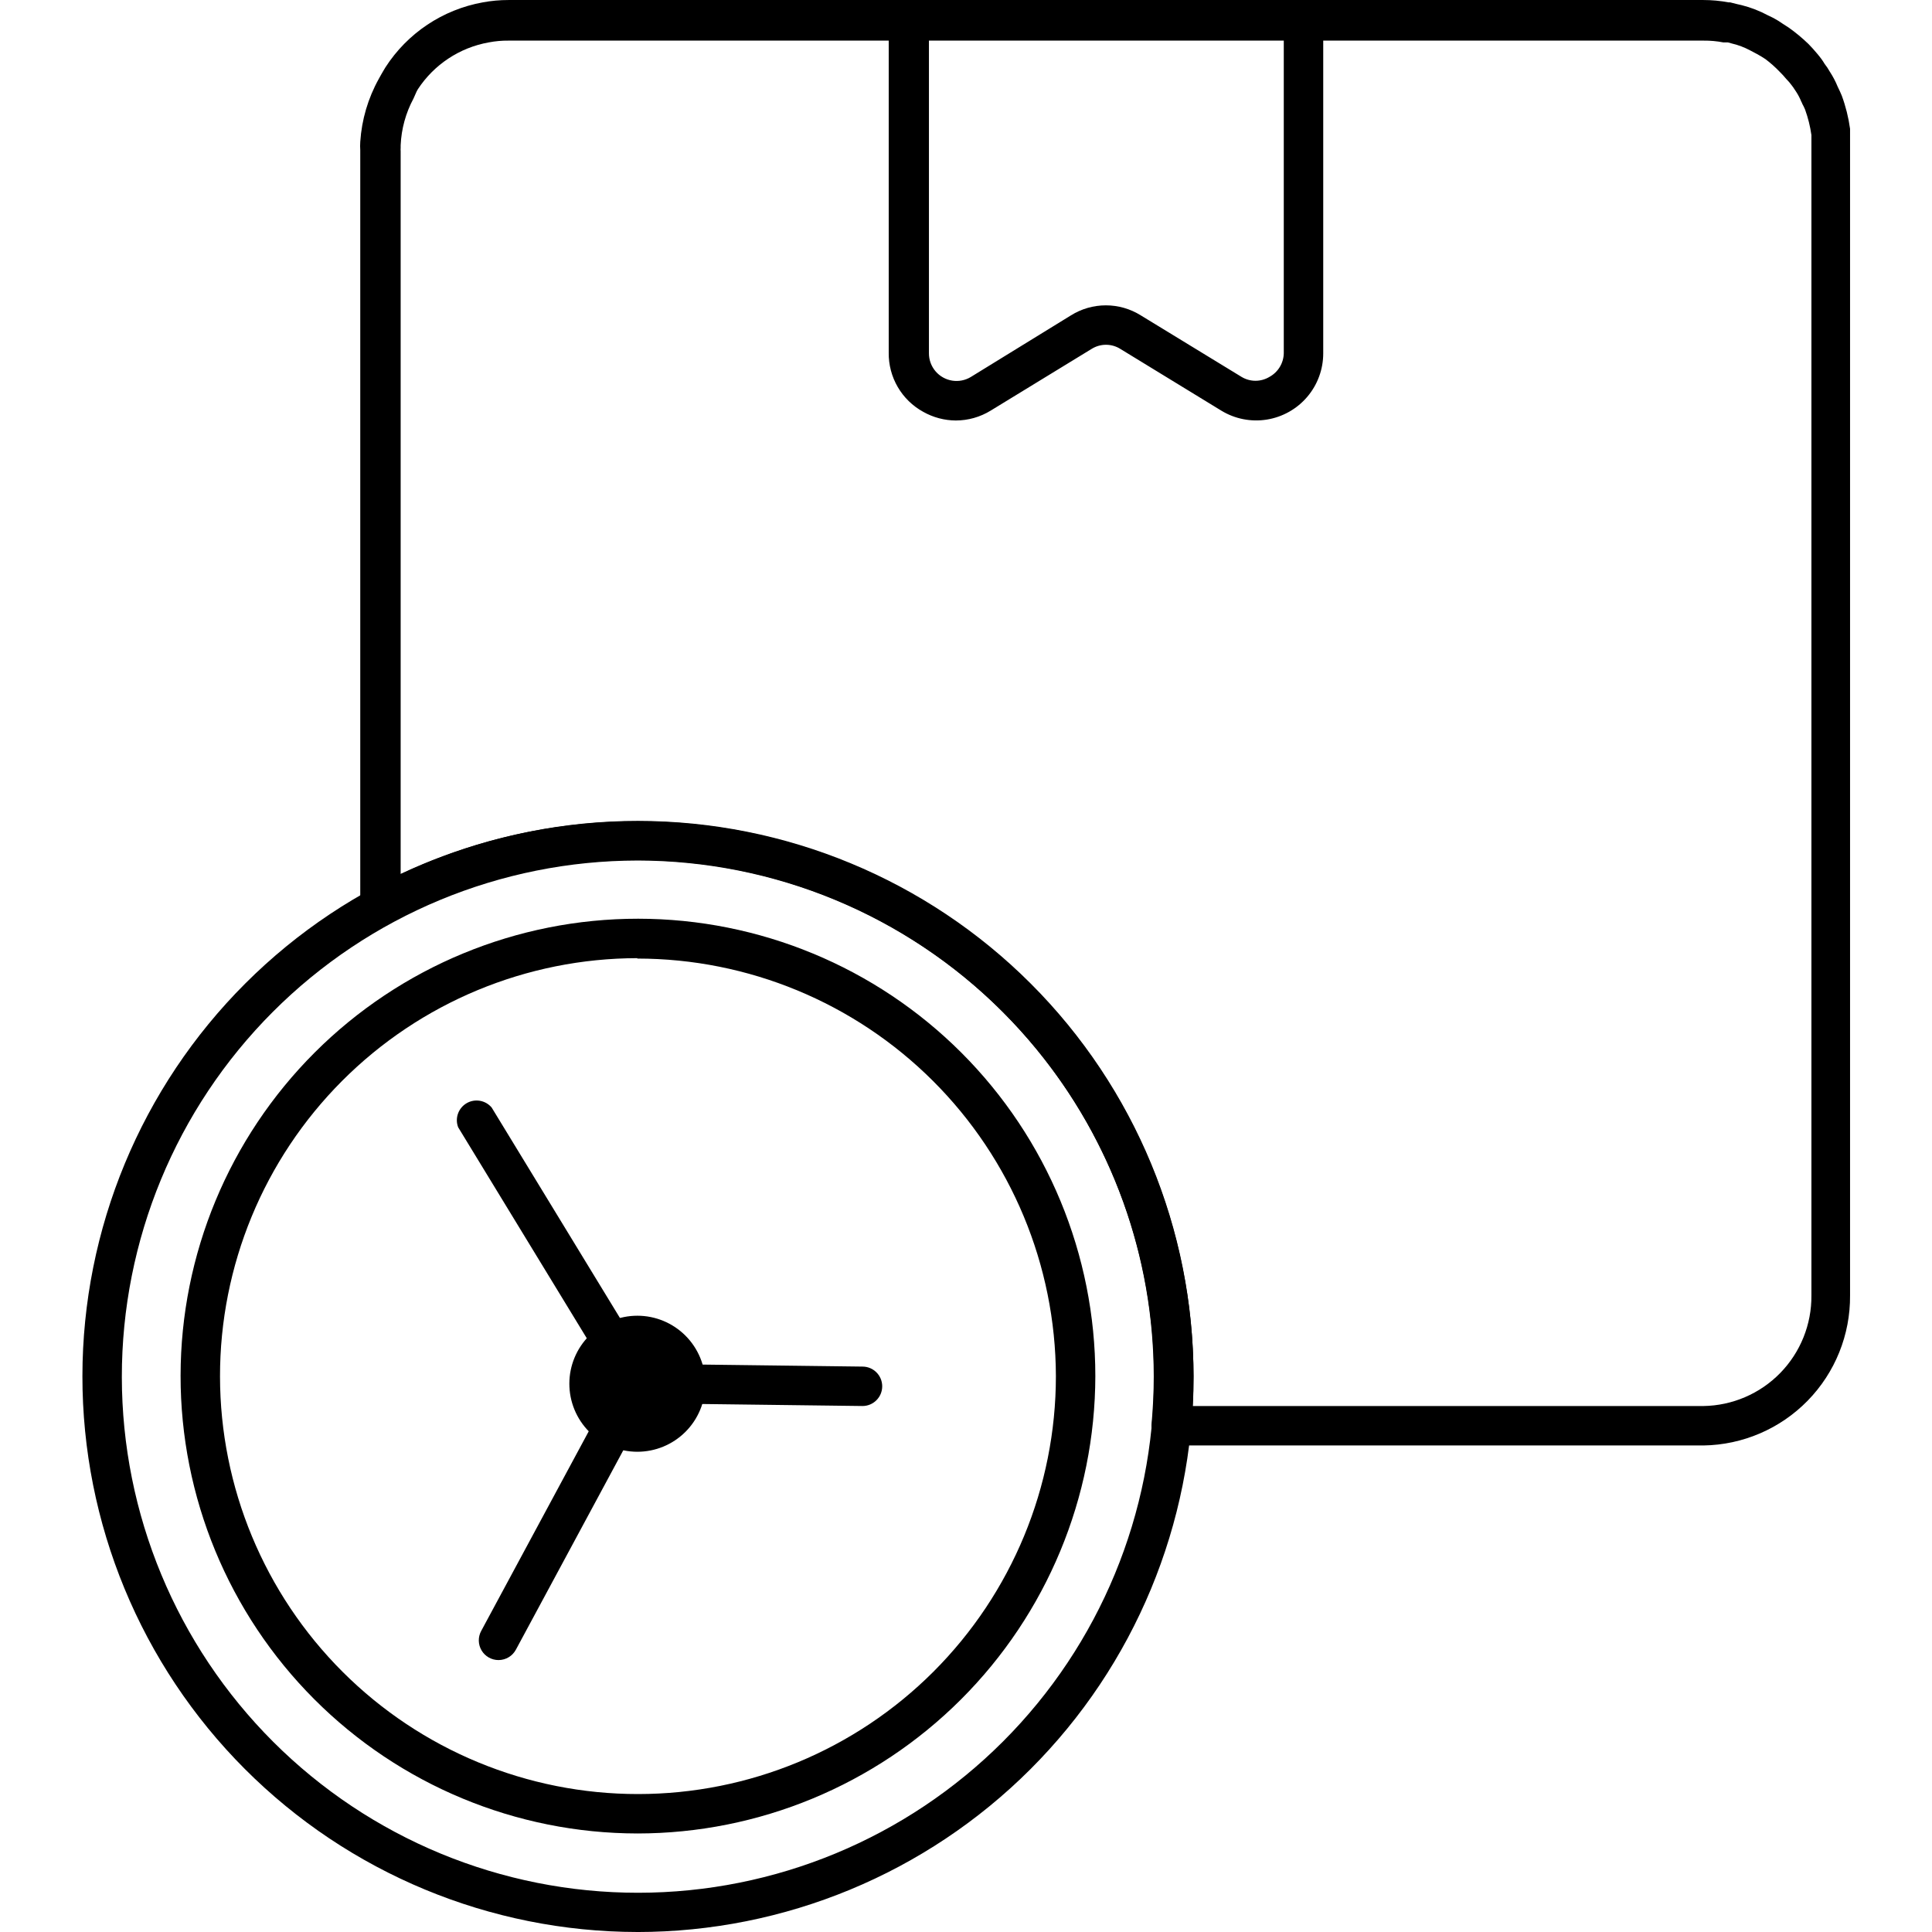
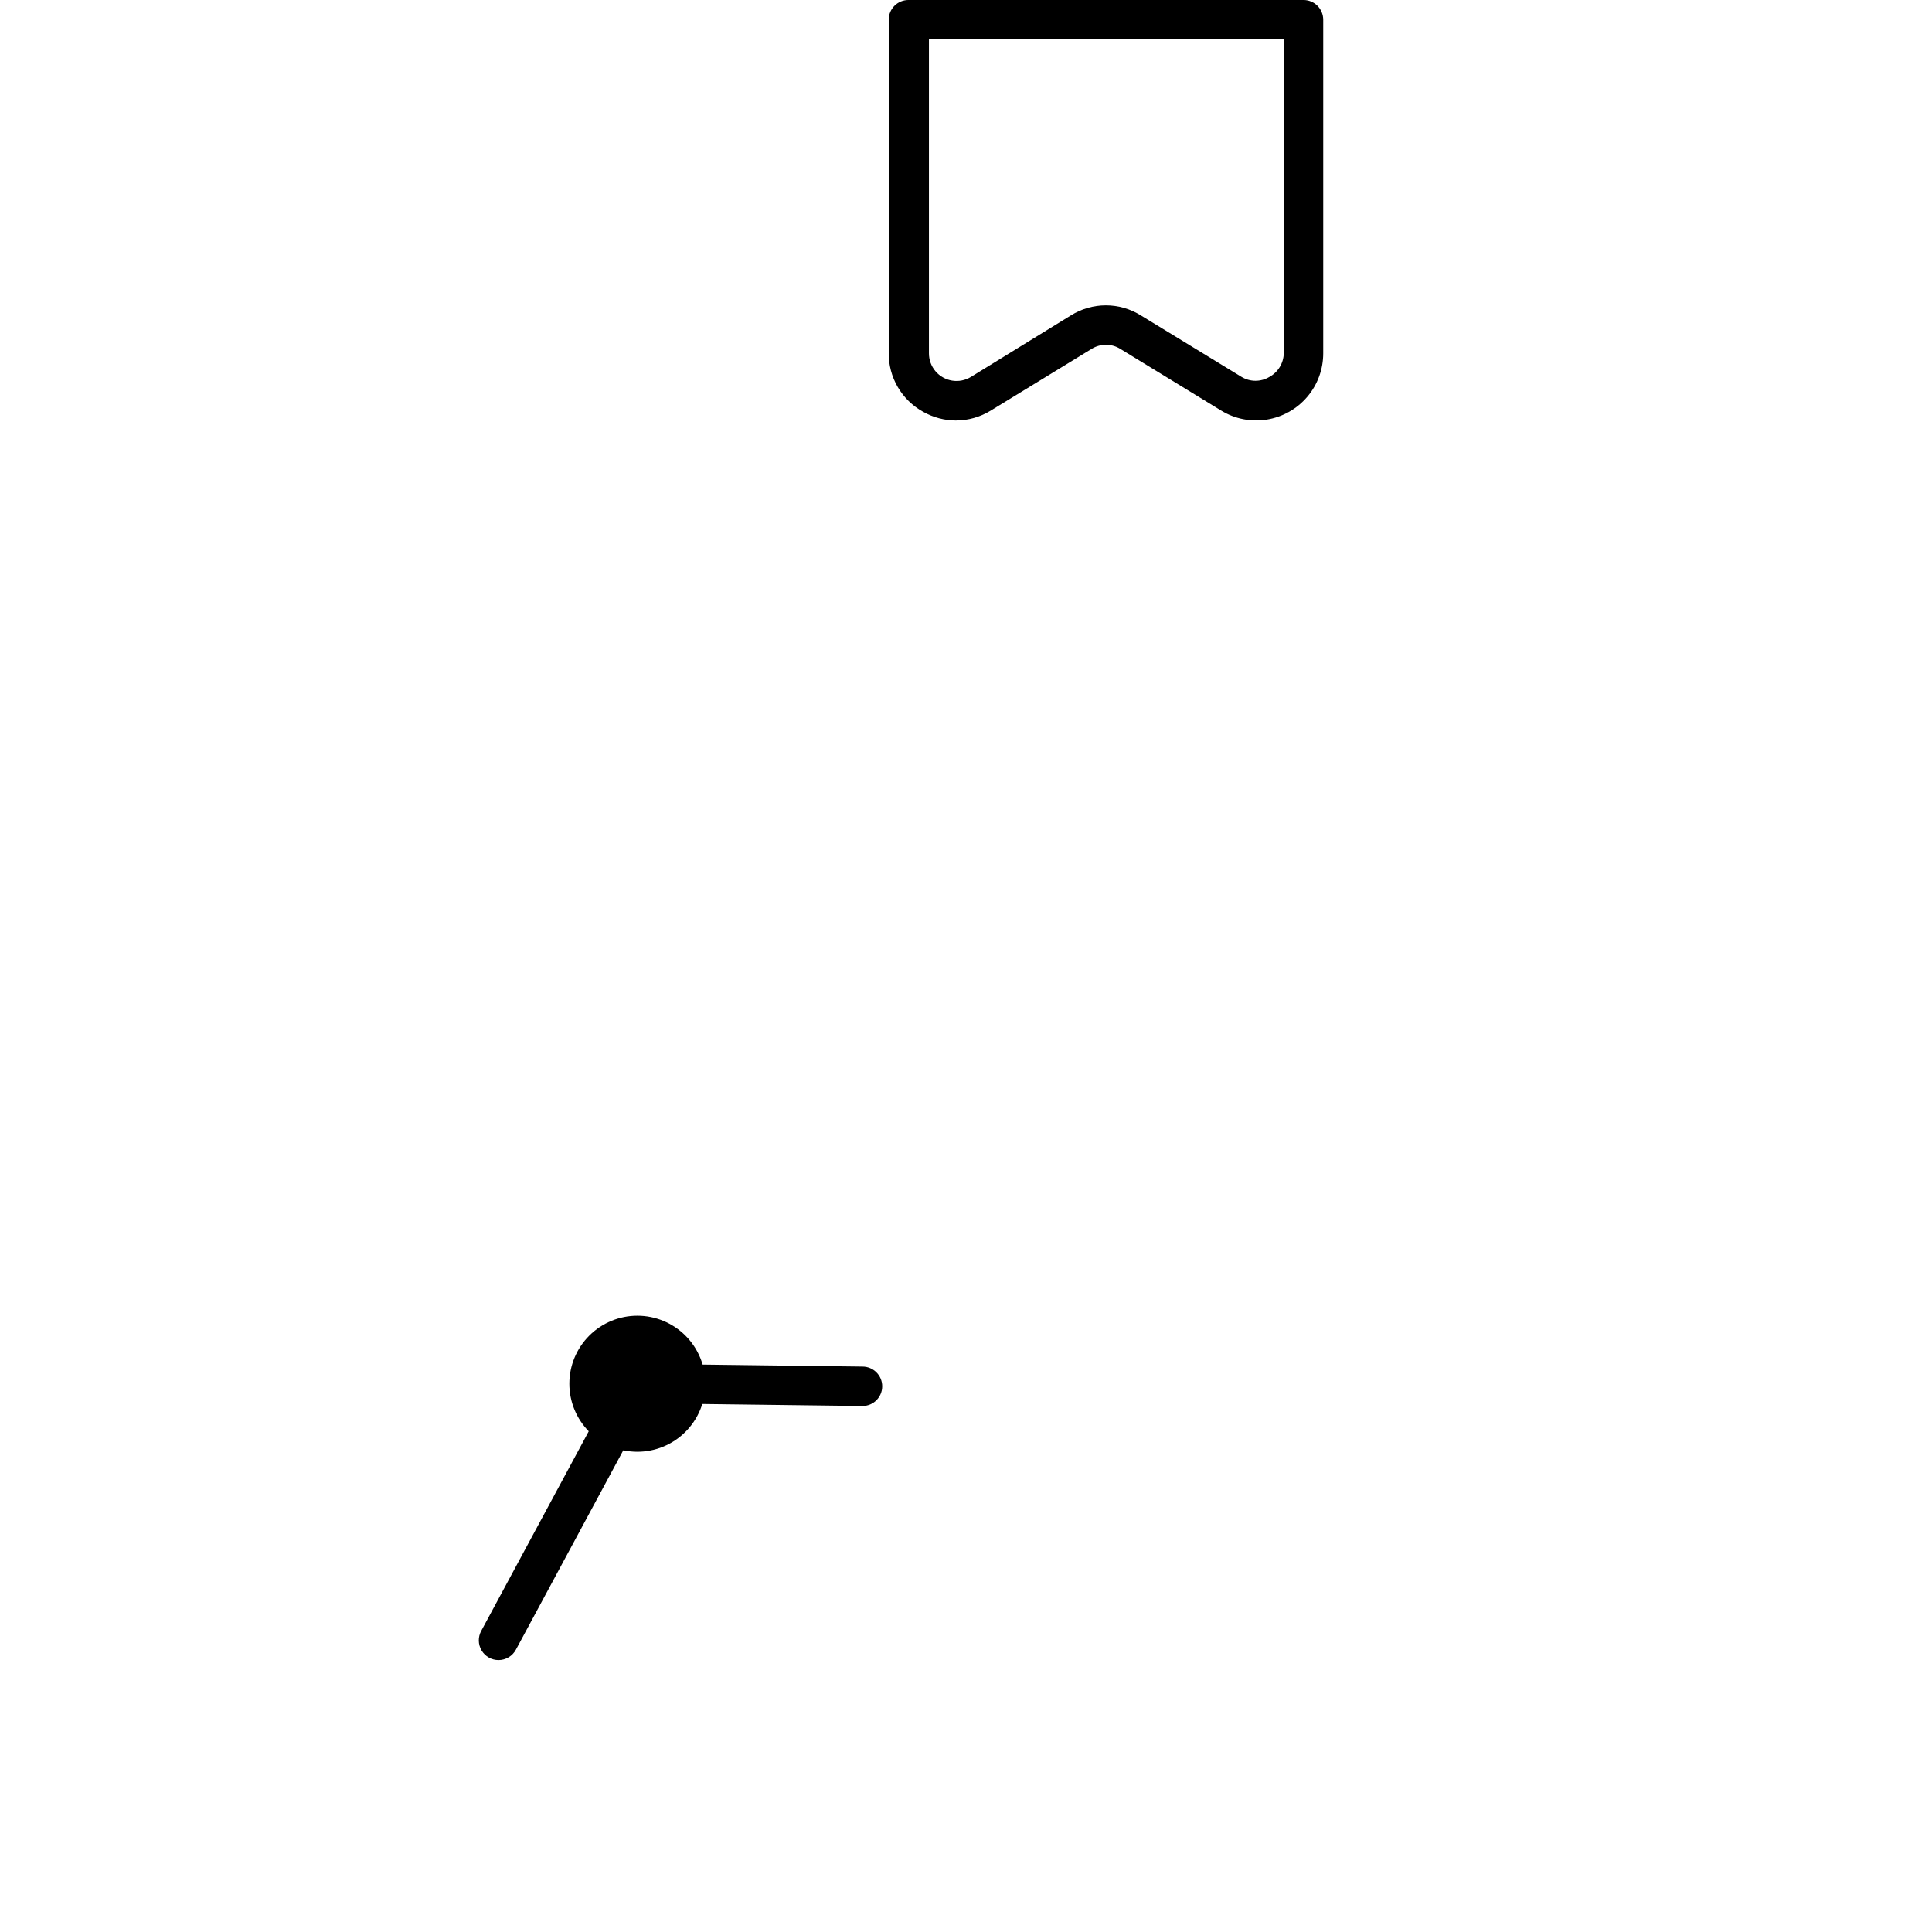
<svg xmlns="http://www.w3.org/2000/svg" width="1200pt" height="1200pt" version="1.1" viewBox="0 0 1200 1200">
-   <path d="m1058 897.8h-330.61c-3.457-0.008-6.746-1.477-9.062-4.043-2.305-2.57-3.414-5.992-3.062-9.426 0.855-9.551 1.348-19.469 1.348-29.387v-0.004c-0.074-74.527-26.078-146.71-73.547-204.16-47.469-57.453-113.45-96.605-186.62-110.74-73.172-14.137-148.99-2.371-214.44 33.27-3.789 2.188-8.457 2.188-12.246 0-3.719-2.203-6-6.207-6-10.527v-469.47c-0.121-1.75-0.121-3.512 0-5.266 0.902-13.711 4.832-27.051 11.508-39.059 1.102-1.961 2.082-3.797 3.062-5.387l1.102-1.836v-0.004c13.676-21.207 35.535-35.797 60.367-40.285 5.293-0.984 10.66-1.477 16.043-1.469h742.16c5.258-0.004 10.504 0.488 15.672 1.469h0.98l4.406 1.102 2.695 0.613c5.711 1.438 11.223 3.578 16.406 6.367 2.246 0.98 4.418 2.125 6.492 3.43l2.57 1.715 3.797 2.449c4.332 3.074 8.426 6.469 12.242 10.16 1.715 1.715 3.551 3.797 5.512 6.121 1.961 2.328 3.305 4.164 4.531 6.246 1.188 1.508 2.25 3.102 3.184 4.777 1.926 2.938 3.562 6.055 4.898 9.305 0.98 2.082 1.836 3.797 2.57 5.633 2.445 6.656 4.168 13.551 5.144 20.574v2.449 1.715 1.223 7.961 711.3c0.195 24.414-9.273 47.914-26.34 65.371-17.07 17.461-40.352 27.457-64.762 27.812zm-317.14-24.488h317.14v-0.004c17.992-0.258 35.148-7.629 47.723-20.5 12.574-12.871 19.543-30.199 19.379-48.191v-711.31-6.246-3.184 0.004c-0.758-5.387-2.07-10.684-3.918-15.797-0.496-1.219-1.07-2.406-1.715-3.551-0.195-0.555-0.441-1.086-0.734-1.594-0.828-2.051-1.855-4.019-3.062-5.875l-1.961-2.938-0.734-0.98c-1.07-1.48-2.258-2.875-3.551-4.164-1.258-1.547-2.609-3.019-4.039-4.41-2.723-2.848-5.672-5.469-8.816-7.836l-2.695-1.715-2.57-1.469-4.406-2.328h-0.004c-3.477-1.852-7.184-3.25-11.02-4.16l-2.695-0.734h-2.816 0.004c-4.035-0.777-8.137-1.148-12.246-1.105h-742.29c-4.109-0.043-8.211 0.328-12.246 1.105-18.082 3.219-34.035 13.766-44.082 29.141l-0.734 1.348-1.957 4.406c-4.809 8.953-7.531 18.871-7.961 29.023v1.594-0.004c-0.059 0.695-0.059 1.391 0 2.082v448.9c70.449-33.051 149.98-41.363 225.75-23.598 75.758 17.77 143.31 60.578 191.71 121.5 48.41 60.926 74.844 136.4 75.027 214.21 0 6.125-0.121 12.246-0.488 18.367z" />
  <path d="m593.75 261.18c-7.121-0.031-14.121-1.887-20.324-5.387-6.57-3.602-12.035-8.922-15.812-15.395-3.773-6.473-5.715-13.848-5.617-21.34v-206.82c0-6.766 5.481-12.246 12.246-12.246h245.39c3.246 0 6.363 1.289 8.66 3.586 2.293 2.297 3.586 5.41 3.586 8.66v207.18c0.02 9.91-3.496 19.504-9.918 27.055-6.422 7.551-15.328 12.562-25.113 14.137-9.785 1.57-19.812-0.398-28.277-5.559l-62.691-38.328c-2.68-1.684-5.777-2.578-8.941-2.578-3.16 0-6.262 0.895-8.938 2.578l-62.695 38.328c-6.484 3.981-13.941 6.102-21.551 6.121zm-16.773-236.7v194.94c-0.016 4.086 1.43 8.043 4.074 11.16 2.644 3.113 6.316 5.184 10.352 5.832s8.168-0.168 11.656-2.301l62.082-38.203c6.512-4.086 14.043-6.254 21.734-6.254 7.688 0 15.219 2.168 21.734 6.254l62.57 38.203c2.609 1.566 5.59 2.394 8.633 2.394 3.043 0 6.023-0.828 8.633-2.394 2.652-1.445 4.875-3.562 6.445-6.144 1.57-2.578 2.43-5.527 2.492-8.547v-194.94z" />
-   <path d="m395.88 1200c-91.496-0.098-179.21-36.527-243.84-101.28-64.641-64.754-100.92-152.53-100.85-244.02 0.066-91.496 36.465-179.22 101.2-243.88 64.73-64.66 152.49-100.97 243.99-100.93 91.496 0.031 179.23 36.398 243.91 101.11 64.688 64.707 101.02 152.46 101.02 243.95-0.129 91.539-36.574 179.29-101.34 243.98-64.766 64.691-152.55 101.05-244.09 101.08zm0-665.51c-85.008 0.098-166.5 33.957-226.54 94.125-60.047 60.172-93.738 141.73-93.664 226.73 0.078 85.004 33.914 166.5 94.066 226.57 60.156 60.062 141.7 93.773 226.71 93.719 85.008-0.055 166.51-33.871 226.59-94.008 60.078-60.141 93.809-141.68 93.777-226.69-0.164-85.023-34.043-166.51-94.211-226.59-60.164-60.074-141.7-93.828-226.73-93.863z" />
-   <path d="m395.88 1138.8c-75.324-0.098-147.52-30.105-200.73-83.422-53.203-53.32-83.055-125.59-82.988-200.91 0.062-75.32 30.039-147.54 83.336-200.76 53.293-53.227 125.55-83.105 200.87-83.074 75.32 0.031 147.55 29.977 200.8 83.246 53.25 53.273 83.164 125.51 83.164 200.84-0.133 75.367-30.152 147.6-83.48 200.86-53.328 53.262-125.6 83.188-200.97 83.223zm0-543.67v-0.004c-68.828 0.098-134.8 27.523-183.41 76.25-48.609 48.727-75.879 114.76-75.816 183.59 0.066 68.828 27.461 134.81 76.164 183.45 48.703 48.633 114.72 75.934 183.55 75.902 68.828-0.031 134.82-27.395 183.48-76.074 48.656-48.68 75.988-114.69 75.988-183.52-0.195-68.832-27.664-134.78-76.391-183.39-48.727-48.609-114.74-75.926-183.57-75.957z" />
  <path d="m309.67 1031.1c-4.328 0.012-8.344-2.266-10.559-5.988-2.211-3.723-2.293-8.336-0.215-12.137l70.773-131.39c3.215-5.953 10.641-8.172 16.594-4.961 5.949 3.215 8.172 10.641 4.957 16.594l-70.773 131.39c-2.121 3.984-6.262 6.477-10.777 6.492z" />
  <path d="m535.71 873.3-107.51-1.348v0.004c-6.762 0-12.242-5.484-12.242-12.246 0-6.762 5.481-12.246 12.242-12.246l107.51 1.348c6.762 0 12.246 5.481 12.246 12.246 0 6.762-5.484 12.242-12.246 12.242z" />
-   <path d="m379.1 844.04c-4.254-0.016-8.195-2.242-10.406-5.875l-84.125-138c-2.133-5.586 0.078-11.895 5.231-14.926 5.152-3.031 11.742-1.898 15.586 2.68l84.121 138h0.004c3.488 5.754 1.684 13.242-4.043 16.777-1.961 1.016-4.16 1.48-6.367 1.344z" />
  <path d="m395.88 817.22c11.211 0 21.961 4.457 29.883 12.391 7.926 7.93 12.371 18.688 12.359 29.898-0.008 11.211-4.477 21.957-12.414 29.871-7.941 7.918-18.699 12.352-29.91 12.332-11.211-0.023-21.953-4.5-29.863-12.445-7.91-7.949-12.332-18.711-12.301-29.922 0.031-11.184 4.496-21.898 12.418-29.793 7.918-7.894 18.645-12.332 29.828-12.332" />
</svg>